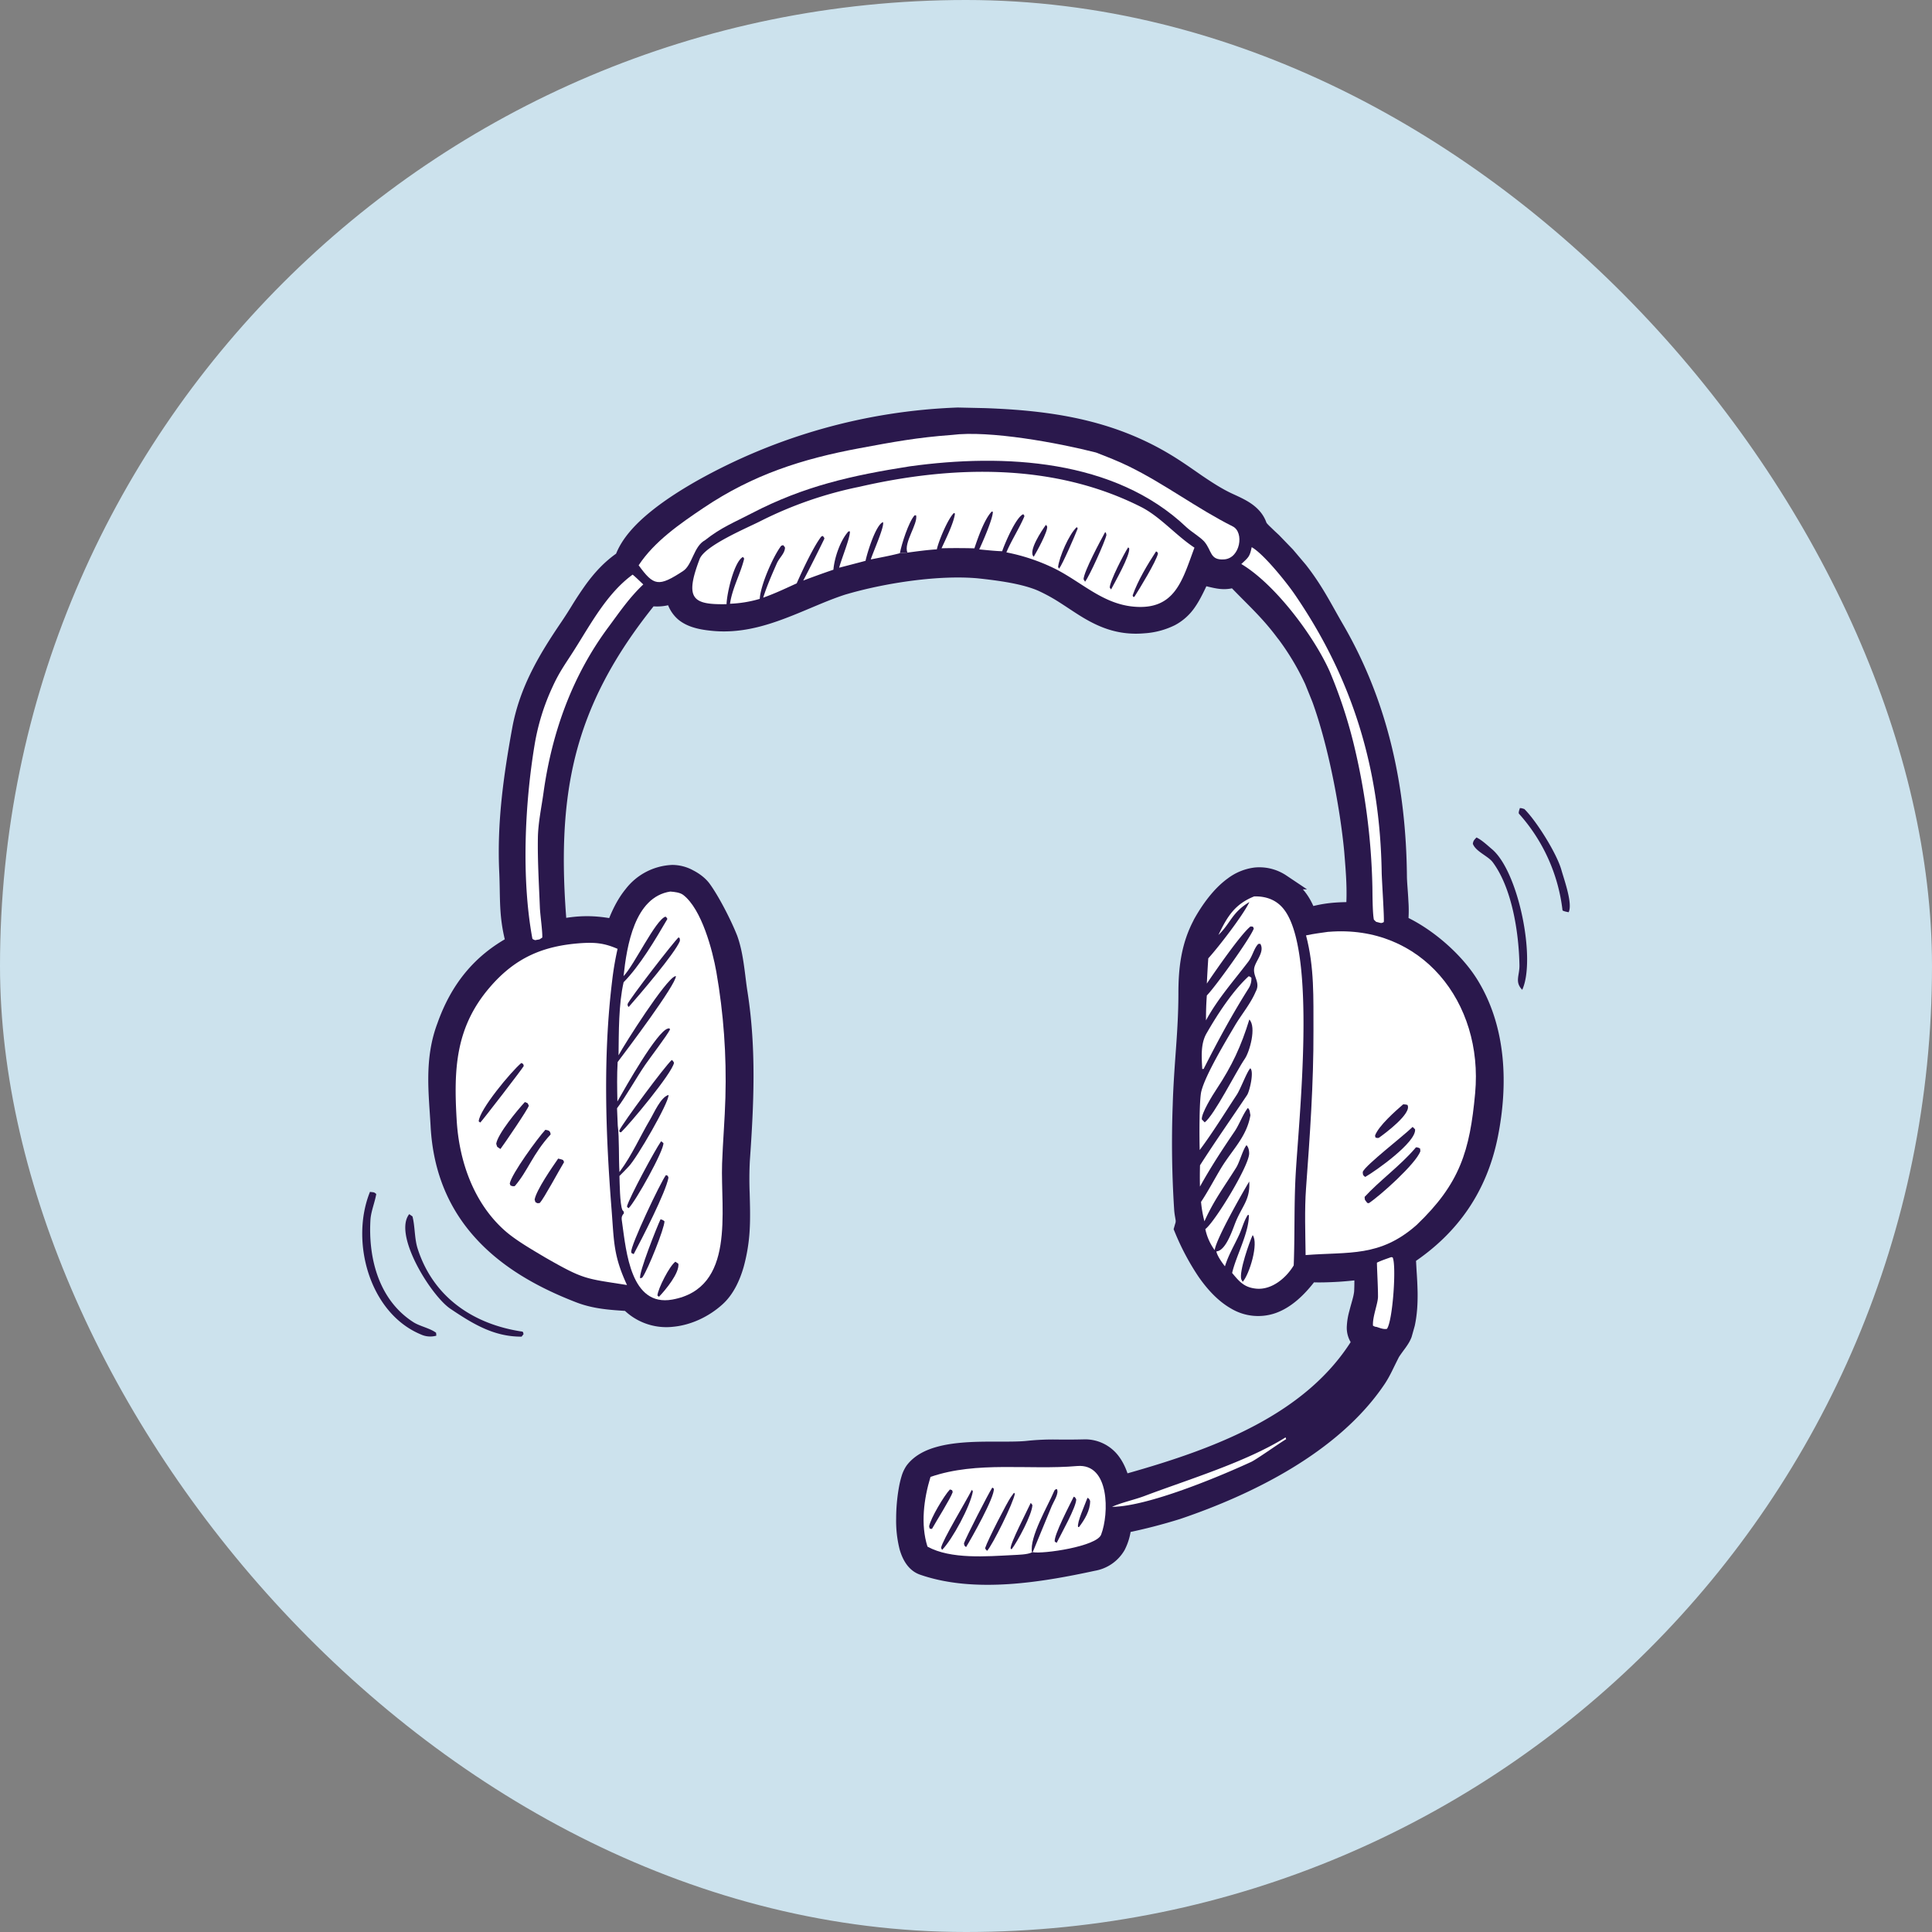
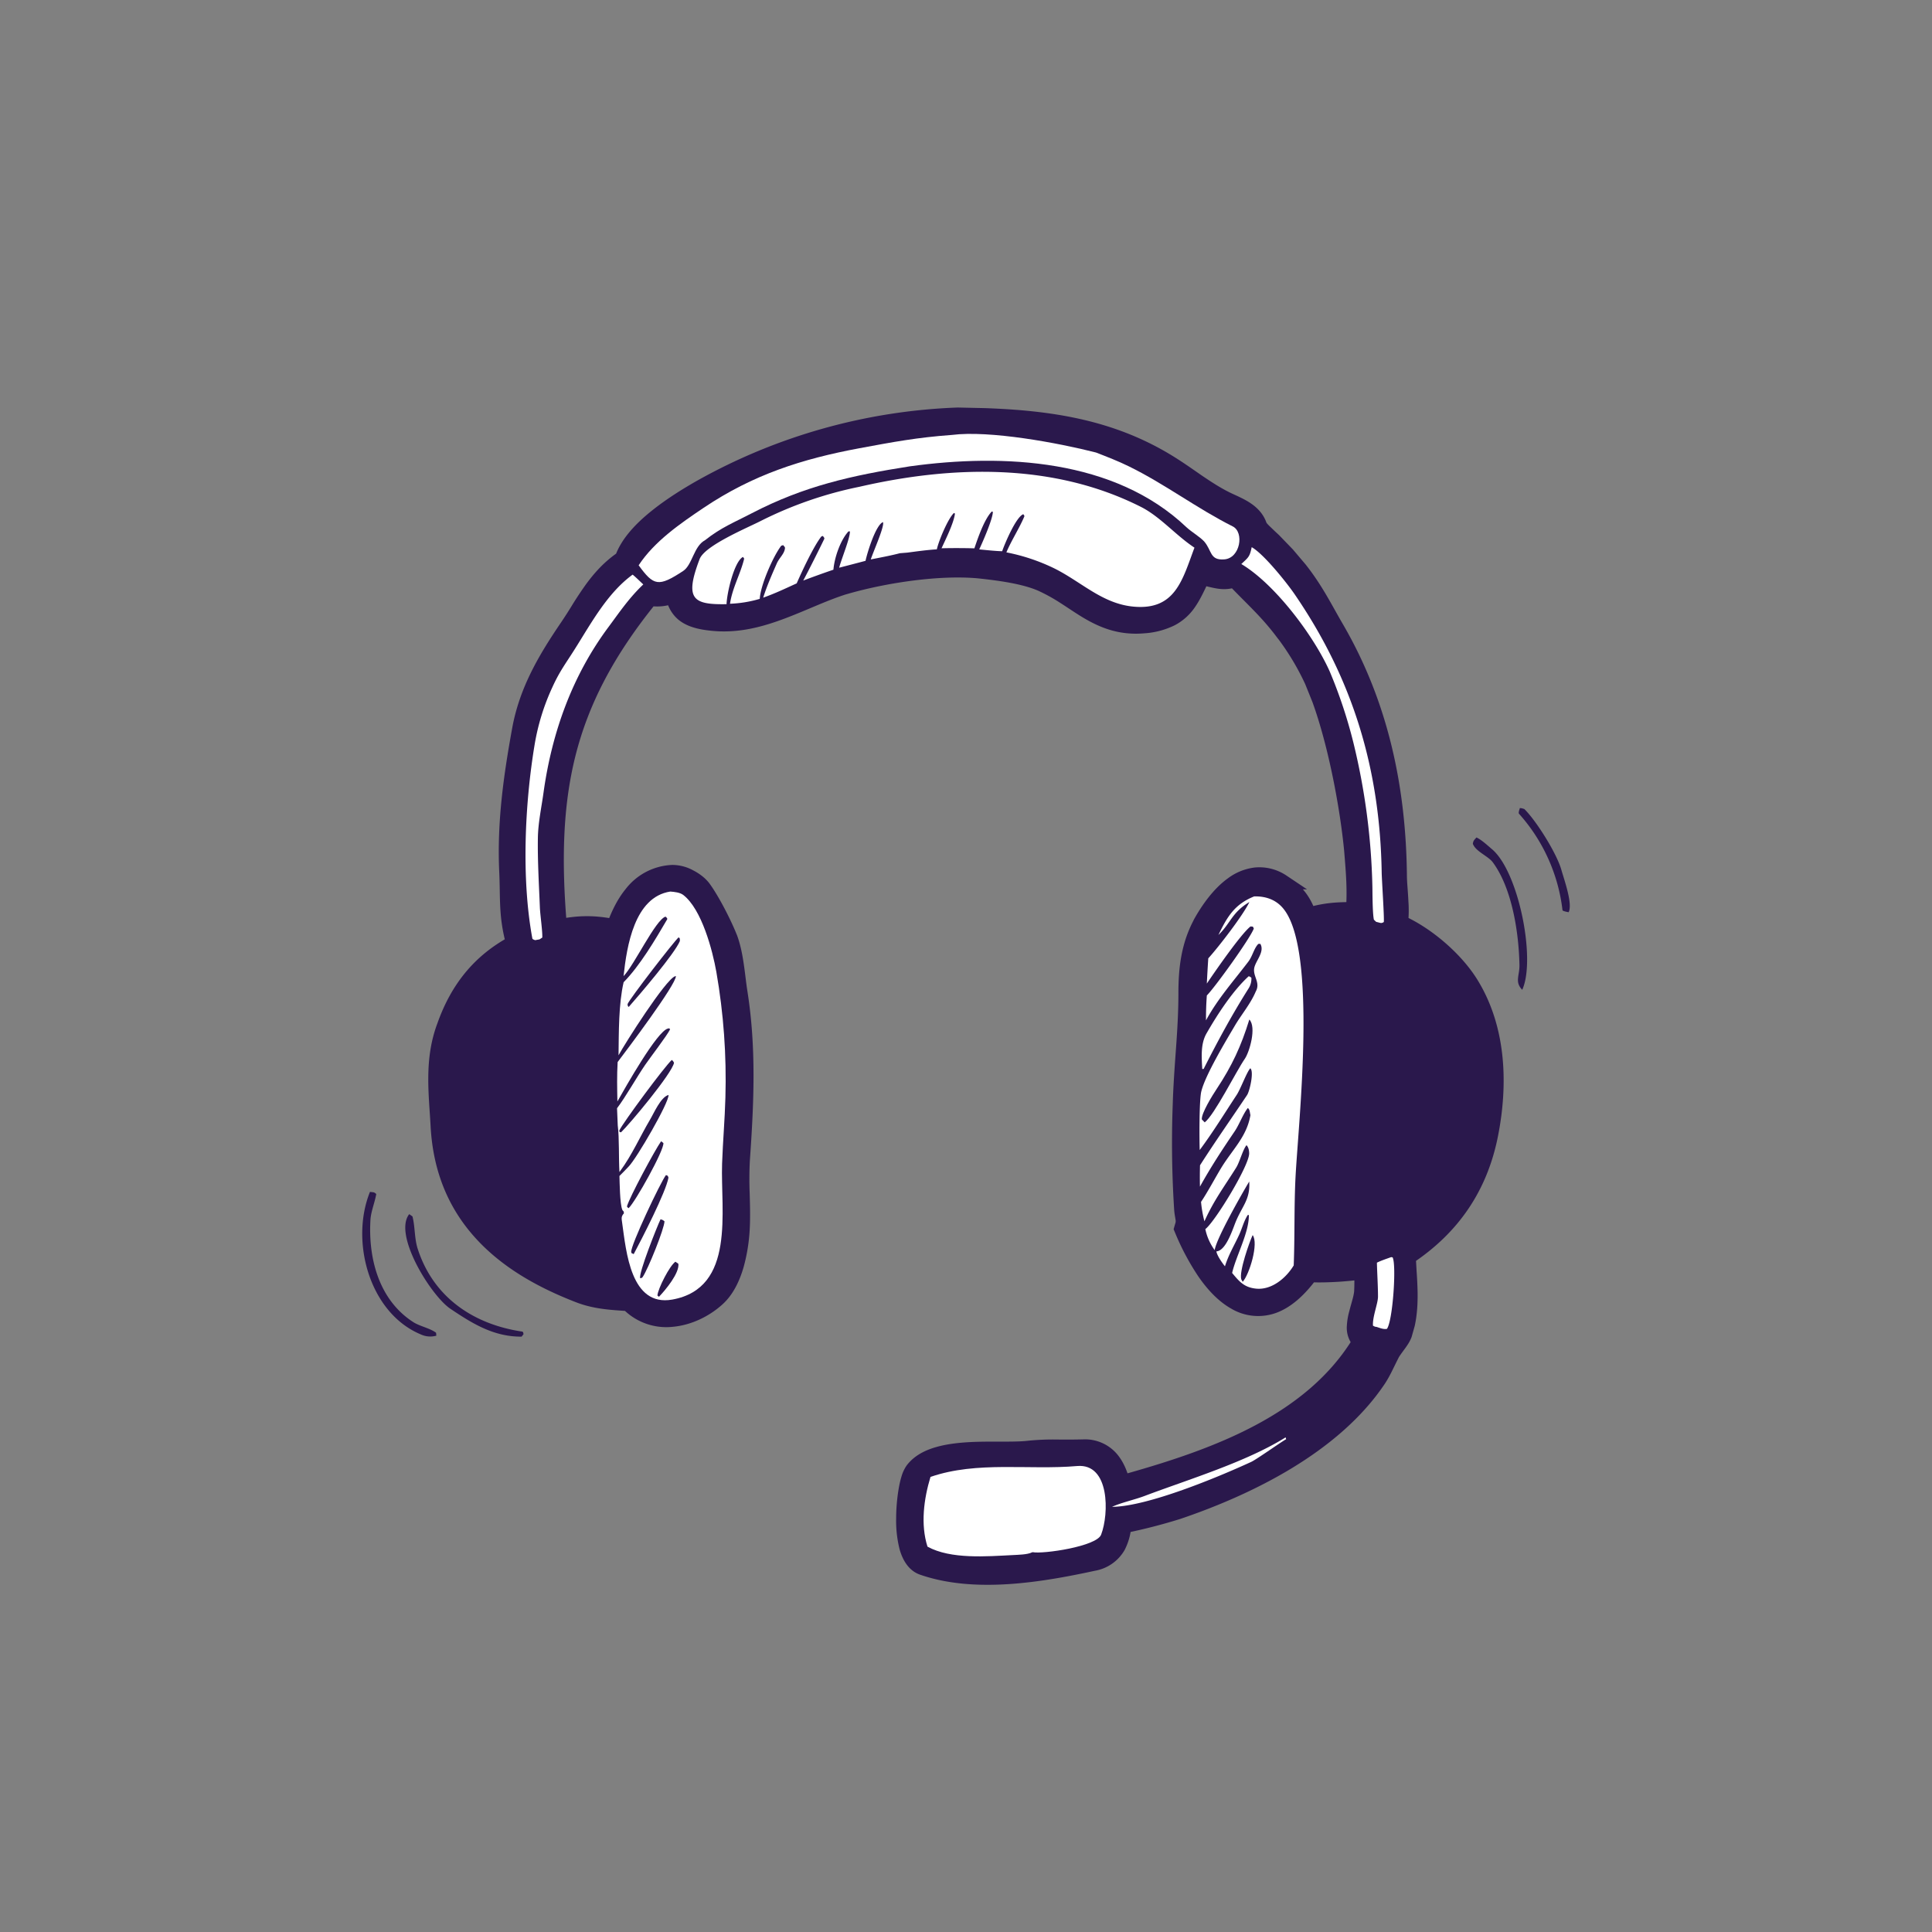
<svg xmlns="http://www.w3.org/2000/svg" width="32" height="32" fill="none">
  <rect width="100%" height="100%" fill="#808080" stroke="none" />
-   <rect width="32" height="32" fill="#CCE2ED" rx="16" />
  <path fill="#2A184C" stroke="#2A184C" stroke-width=".25" d="m15.868 6.875.449.01c1.041.038 2.054.177 3.008.754.175.105.345.226.507.338.165.112.327.218.5.301.079.038.195.086.29.146.098.062.198.15.241.289q0 .001.021.03.024.03.064.068l.078.075.07.065.226.234.21.248c.268.342.41.638.606.974.736 1.268 1.026 2.654 1.04 4.104.001.11.017.258.025.427a2 2 0 0 1-.005.343c.445.199.923.613 1.172 1.022.46.753.48 1.676.318 2.494-.173.875-.635 1.54-1.363 2.023l.014.248q.012.166.016.337c.002.172-.006.35-.044.526l-.049.174a.5.5 0 0 1-.048.093q-.028.044-.061.087c-.045.062-.08.11-.096.14q-.05.099-.107.216c-.037.075-.079.154-.127.224-.74 1.093-2.144 1.778-3.311 2.174a9 9 0 0 1-.899.231.9.9 0 0 1-.096.344.58.58 0 0 1-.405.28c-.851.184-1.951.375-2.83.07-.148-.05-.221-.198-.26-.331a1.8 1.8 0 0 1-.054-.479c0-.166.016-.335.04-.474q.018-.106.043-.188a.5.5 0 0 1 .066-.144c.1-.133.252-.21.413-.257.163-.048.35-.07.534-.08s.374-.008.543-.008c.172 0 .319-.002.428-.015a4 4 0 0 1 .46-.02q.236.003.443-.002h.004a.57.57 0 0 1 .496.24c.074.102.12.225.152.348q.059-.014.116-.03h.001c1.45-.41 3.023-.987 3.818-2.305l-.002-.001c-.002-.001-.018-.013-.03-.03a.34.34 0 0 1-.06-.223 1 1 0 0 1 .037-.218c.017-.068.04-.145.055-.202a1 1 0 0 0 .028-.138c.007-.125.005-.228.002-.338-.11.012-.247.027-.384.036-.165.01-.34.015-.467.007q-.299.403-.61.516a.75.75 0 0 1-.64-.062c-.19-.107-.356-.284-.498-.488a4 4 0 0 1-.368-.685l-.017-.041.012-.042a.25.25 0 0 0 .014-.11l-.01-.062a1 1 0 0 1-.014-.103 17 17 0 0 1-.024-1.736c.009-.311.032-.622.054-.927s.04-.61.04-.913c0-.41.042-.804.253-1.187v-.002c.116-.205.292-.46.514-.62a.8.8 0 0 1 .385-.157.68.68 0 0 1 .442.112h-.001c.134.085.235.176.313.289q.08.118.128.262c.277-.08.47-.09.742-.09.022-.34 0-.604-.03-.972-.067-.714-.263-1.766-.535-2.513l-.121-.3a4.3 4.3 0 0 0-.5-.824h-.001c-.258-.34-.499-.548-.788-.853a.5.5 0 0 1-.17.029c-.078 0-.155-.019-.229-.036l-.032-.008-.025-.023q-.027-.026-.05-.052-.044.087-.084.173c-.05.104-.103.211-.17.306a.8.8 0 0 1-.28.25 1.2 1.2 0 0 1-.46.122c-.386.034-.674-.085-.934-.239-.126-.075-.252-.163-.373-.24a3 3 0 0 0-.388-.215c-.287-.126-.702-.18-1.038-.216-.658-.061-1.546.073-2.193.258l-.001-.001c-.172.052-.343.12-.518.193-.173.072-.353.15-.533.218-.361.137-.745.243-1.162.201-.186-.018-.366-.054-.492-.16a.48.48 0 0 1-.16-.306 1 1 0 0 1-.114.045.7.7 0 0 1-.267.008c-.718.886-1.143 1.707-1.363 2.586-.212.85-.235 1.763-.143 2.853.324-.066.58-.067.905-.002.068-.188.159-.384.29-.544a.9.9 0 0 1 .675-.353h.001a.6.6 0 0 1 .288.076c.088.045.176.11.232.188.15.208.344.591.433.817l.002.004c.056.154.085.314.107.468.024.164.036.297.06.446.146.936.102 1.845.037 2.77a6 6 0 0 0-.003.546c.005.185.011.378.002.565a2.8 2.8 0 0 1-.096.616c-.06.21-.158.425-.319.568-.2.18-.468.31-.741.336a.88.88 0 0 1-.732-.26c-.263-.018-.54-.03-.817-.137-.63-.243-1.192-.564-1.608-1.018-.419-.455-.684-1.037-.724-1.788-.029-.537-.108-1.093.106-1.658.218-.615.579-1.067 1.143-1.37-.124-.45-.092-.735-.112-1.18-.038-.81.07-1.574.212-2.355.119-.658.438-1.187.792-1.708q.1-.148.194-.303a6 6 0 0 1 .203-.306c.137-.19.297-.371.513-.517.09-.258.316-.493.553-.684.254-.206.542-.38.748-.497a9.4 9.4 0 0 1 4.253-1.195z" />
-   <path fill="#fff" d="M22.005 15.434c1.538-.127 2.567 1.164 2.428 2.673-.088.957-.251 1.496-.97 2.183-.609.537-1.118.441-1.838.498-.004-.358-.019-.75.007-1.104.064-.875.126-1.738.123-2.616-.002-.54.017-1.045-.123-1.575.124-.027.247-.042.373-.06" />
  <path fill="#2A184C" d="M23.453 19.003c.041.003.027.002.068.02l.005.044c-.073.208-.671.742-.855.862l-.025-.005c-.046-.065-.037-.031-.044-.099.238-.261.591-.518.833-.801zM23.398 18.665l.04.04c.024.212-.653.691-.826.789-.042-.03-.04-.043-.04-.086.054-.117.666-.587.826-.743M23.241 18.291c.032 0 .038.003.07.009.084.137-.373.475-.473.546-.034.005-.021.004-.056-.005l-.007-.033c.06-.162.338-.406.466-.517" />
-   <path fill="#fff" d="M9.616 15.622c.242-.016.392-.002.613.094a5 5 0 0 0-.091.538c-.152 1.25-.107 2.533-.008 3.786.041.529.03.759.255 1.244-.695-.11-.708-.085-1.363-.461-.214-.128-.482-.281-.664-.443-.514-.458-.755-1.15-.794-1.83-.05-.841-.022-1.536.552-2.201.421-.489.88-.682 1.5-.727" />
  <path fill="#2A184C" d="M9.033 18.713c.057.01.081.016.087.077-.295.32-.378.607-.594.856-.044.003-.028.004-.07-.01l-.013-.032c.027-.158.465-.757.59-.891M8.635 17.606c.04.024.028.007.04.05-.018.04-.684.903-.72.937l-.026-.019c.008-.192.54-.83.706-.968M8.693 18.253c.058.025.038.005.066.06-.01.053-.413.643-.47.718-.067-.048-.048-.017-.07-.087.025-.164.354-.561.474-.69M9.245 19.19c.033.006.05.013.082.024l.016.034c-.086.141-.33.597-.402.677-.05.006-.027.01-.073-.014l-.013-.043c.031-.161.288-.531.39-.678" />
  <path fill="#fff" d="M12.034 10.007c-.556.01-.7-.08-.446-.747.086-.224.78-.513 1.01-.63a6.5 6.5 0 0 1 1.635-.567c1.543-.355 3.214-.399 4.663.332.32.161.576.47.888.676-.2.533-.317 1.044-1.016.976-.512-.05-.858-.41-1.302-.631a3.2 3.2 0 0 0-.797-.267c.077-.186.216-.403.295-.59.008-.017-.003-.024-.015-.042-.119.043-.305.482-.35.613-.12-.003-.258-.019-.38-.03.057-.122.224-.502.226-.622l-.018-.006c-.125.13-.23.439-.288.61a11 11 0 0 0-.544-.001c.07-.153.202-.416.222-.574l-.016-.011c-.1.092-.256.469-.284.603-.16.009-.328.033-.488.054l-.124.01c-.157.041-.322.071-.482.103.034-.113.236-.56.201-.618-.12.05-.26.507-.288.641q-.218.058-.437.114c.04-.152.184-.497.178-.602h-.023c-.135.146-.234.438-.25.635q-.252.086-.5.18c.093-.174.257-.5.348-.689.008-.016-.01-.032-.023-.05l-.024.008c-.125.155-.326.586-.409.777-.182.083-.366.171-.555.237.061-.193.143-.38.224-.564.043-.098.123-.156.136-.25.004-.026-.01-.03-.029-.056l-.032.01c-.129.166-.343.647-.356.88a2 2 0 0 1-.493.081c.04-.264.165-.476.23-.727.007-.028.004-.024-.016-.048-.146.078-.266.601-.271.782" />
-   <path fill="#2A184C" d="M14.905 9.162c.027-.148.145-.518.243-.626h.026c.031.144-.21.453-.145.617zM18.305 8.813c.02.018.012.014.021.048-.023.111-.285.689-.354.774l-.025-.041c.007-.133.282-.642.358-.781M19.148 9.133c.027.013.015.003.032.035-.03.132-.308.588-.391.717l-.019.002-.01-.025c.085-.244.246-.512.388-.729M18.686 9.066l.017.015c.018.116-.236.56-.3.682l-.022-.03c-.002-.102.24-.57.305-.667M17.834 8.73c.01.012.018.019.014.029-.046.119-.247.583-.306.66l-.017-.028c.021-.17.18-.54.309-.66M17.324 8.693l.02.026c.013.085-.17.414-.222.502-.1-.088.137-.441.202-.528" />
  <path fill="#fff" d="M11.102 14.767c.068.005.16.014.216.057.306.238.484.918.547 1.274q.18 1.032.15 2.08c-.01.365-.042.728-.055 1.095-.027.783.229 2.062-.825 2.252-.688.123-.763-.795-.83-1.27-.011-.078-.019-.104.03-.16-.01-.06-.012-.02-.029-.061-.039-.094-.043-.458-.046-.556.04-.038.118-.12.152-.156.132-.133.671-1.062.661-1.186-.13.034-.243.304-.307.41-.161.272-.305.597-.492.847l-.014.02c-.014-.232-.001-.562-.028-.77l-.012-.287c.143-.187.321-.508.467-.72.088-.128.36-.482.412-.587l-.014-.017-.022.004c-.18.041-.71.984-.837 1.208-.004-.222-.009-.43.004-.653.14-.184.972-1.288.965-1.424q-.008 0-.014.003c-.158.055-.826 1.106-.936 1.309.005-.382 0-.843.084-1.21.27-.274.525-.706.721-1.041.01-.018-.015-.034-.027-.046-.167.055-.516.8-.695.986.054-.5.181-1.31.774-1.401" />
  <path fill="#2A184C" d="M11.126 17.556c.028.022.019.015.038.047-.033.177-.739 1.02-.878 1.152l-.024-.006-.005-.024c.067-.138.75-1.06.87-1.169M11.03 19.462l.03.013.012.03c-.042.24-.445 1.022-.576 1.267l-.036-.017-.005-.016c-.017-.1.489-1.166.576-1.277M11.24 15.524c.029.03.018.012.021.062-.08.202-.673.895-.847 1.092-.022-.02-.012-.006-.02-.046.033-.088.767-1.037.847-1.108M10.95 18.903c.01.006.028.021.038.03.012.121-.466.976-.576 1.078-.017-.009-.006-.002-.028-.028.037-.144.466-.94.566-1.08M10.94 20.194c.043.014.029.008.066.034-.001.118-.271.792-.363.926-.02.018-.007.01-.04.017-.027-.085.28-.856.338-.977M11.187 20.898c.012.007.037.026.049.034.02.153-.214.435-.317.542l-.008.003-.022-.019c.007-.111.202-.495.298-.56" />
  <path fill="#fff" d="M20.776 14.847h.024c.17.001.326.055.441.185.59.661.264 3.551.217 4.464-.025.487-.011.976-.03 1.463-.126.21-.365.41-.622.385-.198-.02-.279-.116-.398-.26.065-.283.282-.67.277-.96h-.018c-.065.102-.09.21-.14.322-.084.183-.178.335-.238.528-.046-.057-.13-.175-.142-.247.152-.009.259-.334.312-.469.11-.281.252-.383.232-.688-.123.205-.547.949-.572 1.136a.9.9 0 0 1-.155-.348l.012-.01c.17-.15.71-1.036.714-1.242 0-.048-.01-.104-.044-.138-.061.073-.113.278-.17.37-.2.32-.37.541-.527.891a2 2 0 0 1-.056-.322c.11-.164.223-.378.328-.553.188-.312.429-.523.49-.884-.013-.056-.009-.091-.043-.118-.078.096-.142.274-.217.385-.21.309-.395.591-.576.917q-.004-.176.001-.353c.25-.392.522-.778.78-1.164.042-.064.118-.39.053-.443-.058.06-.16.341-.225.44-.199.302-.397.625-.613.914-.006-.162-.01-.83.027-.973.067-.271.404-.83.557-1.09.102-.174.26-.361.344-.562.082-.148-.046-.246-.026-.383.018-.121.18-.273.102-.407l-.033.001c-.074.075-.094.2-.168.297-.243.319-.506.613-.699.97 0-.15.003-.264.014-.413.136-.137.716-.942.778-1.108l-.015-.032-.04-.003c-.162.128-.594.755-.723.946q.01-.209.024-.418c.16-.175.578-.714.681-.933-.294.177-.308.349-.513.546.148-.31.274-.512.595-.64" />
  <path fill="#2A184C" d="M20.693 16.886c.122.127.003.538-.075.651-.145.21-.5.925-.664 1.053l-.048-.049c-.011-.1.182-.409.243-.5.256-.386.408-.712.544-1.155M20.748 20.457c.103.136-.054.651-.165.774l-.023-.04c-.042-.122.137-.628.188-.734" />
  <path fill="#fff" d="M15.765 7.204c.625-.08 1.766.132 2.388.291.18.07.372.144.546.23.596.292 1.124.695 1.719.994.194.097.124.527-.14.546-.244.019-.202-.147-.335-.299-.078-.081-.205-.154-.29-.232-1.19-1.132-3.026-1.225-4.584-1.01-.957.15-1.752.327-2.615.776-.287.15-.508.234-.777.448-.188.1-.209.41-.363.51-.408.267-.486.248-.736-.095.26-.397.693-.694 1.078-.953.816-.548 1.628-.809 2.58-.986.56-.104.954-.178 1.528-.22M15.413 24.462c.77-.266 1.625-.11 2.428-.18.543-.047.528.794.398 1.134-.067.198-.966.327-1.134.293l-.012.003c-.075.038-.23.04-.319.045-.425.021-1.027.073-1.412-.14-.117-.368-.06-.793.05-1.155" />
-   <path fill="#2A184C" d="M17.093 25.712c-.047-.248.263-.768.365-1.01.012-.03.021-.032.047-.039.04.07-.05.2-.084.28l-.316.766zM16.097 24.676l.017.026c-.043.246-.34.797-.51.969l-.017-.033c.019-.122.42-.783.51-.962M16.435 24.638l.026.019c.017.137-.375.83-.46.968-.036-.034-.024-.014-.035-.063.03-.092.404-.823.47-.924M16.795 24.725l.014.015c-.024.154-.37.851-.46.947-.013-.015-.036-.035-.031-.049.047-.142.364-.756.424-.84zM17.784 24.79c.033.015.018.007.042.044-.002.131-.249.57-.324.72l-.032-.02c-.02-.1.253-.618.314-.744M15.733 24.67l.037.012.01.032c-.038.11-.272.48-.344.61l-.037-.005-.01-.038c.024-.133.25-.512.344-.61M17.072 24.893c.009.008.02.025.028.036-.007.159-.245.602-.345.733l-.016-.014c-.012-.076.272-.62.333-.755M18.012 24.808c.038.024.021.01.044.052.001.16-.091.31-.185.434l-.015-.003c-.02-.077.117-.373.156-.483" />
  <path fill="#fff" d="M10.478 9.518c.024.015.148.135.177.162-.232.22-.389.452-.571.698-.605.81-.943 1.752-1.082 2.753-.033.239-.09.503-.093.75-.006.378.018.77.033 1.148.005.125.045.396.04.5l-.046.03-.072.013c-.015-.006-.044-.012-.047-.03-.182-.986-.125-2.219.036-3.196.055-.337.156-.664.3-.972.118-.26.228-.4.372-.63.27-.428.537-.923.953-1.226M20.732 9.063c.195.108.572.578.706.772.969 1.41 1.419 2.901 1.447 4.614.002.129.045.758.035.823-.046.028-.055.012-.126-.003l-.038-.036c-.024-.11-.023-.452-.025-.548a11 11 0 0 0-.316-2.39 8 8 0 0 0-.39-1.172c-.263-.59-.907-1.449-1.465-1.781.118-.11.14-.12.172-.28M23.042 20.822l.024.004c.066.125.003 1.053-.094 1.184-.057.011-.114-.014-.171-.032-.035-.004-.027-.005-.06-.02-.011-.146.084-.37.083-.484 0-.17-.014-.383-.018-.56.069-.035.162-.065.236-.092M20.683 16.17c.023.006.023.01.044.024a.3.3 0 0 1-.045.175c-.278.44-.51.87-.744 1.332-.01.008-.003.004-.025.005-.01-.195-.03-.415.071-.59.18-.314.435-.707.699-.947M21.294 23.806l.01.03c-.125.075-.494.338-.581.378-.547.252-1.716.739-2.304.744.151-.07.375-.118.541-.181.723-.273 1.678-.56 2.334-.97" />
  <path fill="#2A184C" d="M22.255 23.085c-.13.166-.773.671-.95.751l-.01-.03c.153-.114.31-.216.464-.334.149-.112.345-.291.496-.387M6.128 19.741c.064.01.065 0 .104.036-.024.139-.087.288-.096.424-.039.648.143 1.335.712 1.699.107.068.275.099.375.175l.004.048a.37.37 0 0 1-.255-.02c-.855-.355-1.175-1.545-.844-2.362M24.455 13.871c.087.04.185.134.258.195.443.376.729 1.83.5 2.328-.128-.13-.043-.237-.046-.408-.01-.53-.12-1.27-.442-1.704-.077-.104-.282-.177-.33-.306.007-.053.024-.065.06-.105M6.778 20.11l.054.038c.045.176.03.37.09.547.263.802.93 1.242 1.726 1.36.02.004.019.025.023.044l-.032.04c-.459.003-.81-.213-1.181-.463-.317-.214-.95-1.224-.68-1.566M25.174 13.384c.039.003.037.005.074.016.202.2.538.738.614 1.01.047.166.189.558.12.699-.015-.002-.1-.018-.102-.033a2.9 2.9 0 0 0-.72-1.597c-.015-.016.008-.072.014-.095" />
</svg>